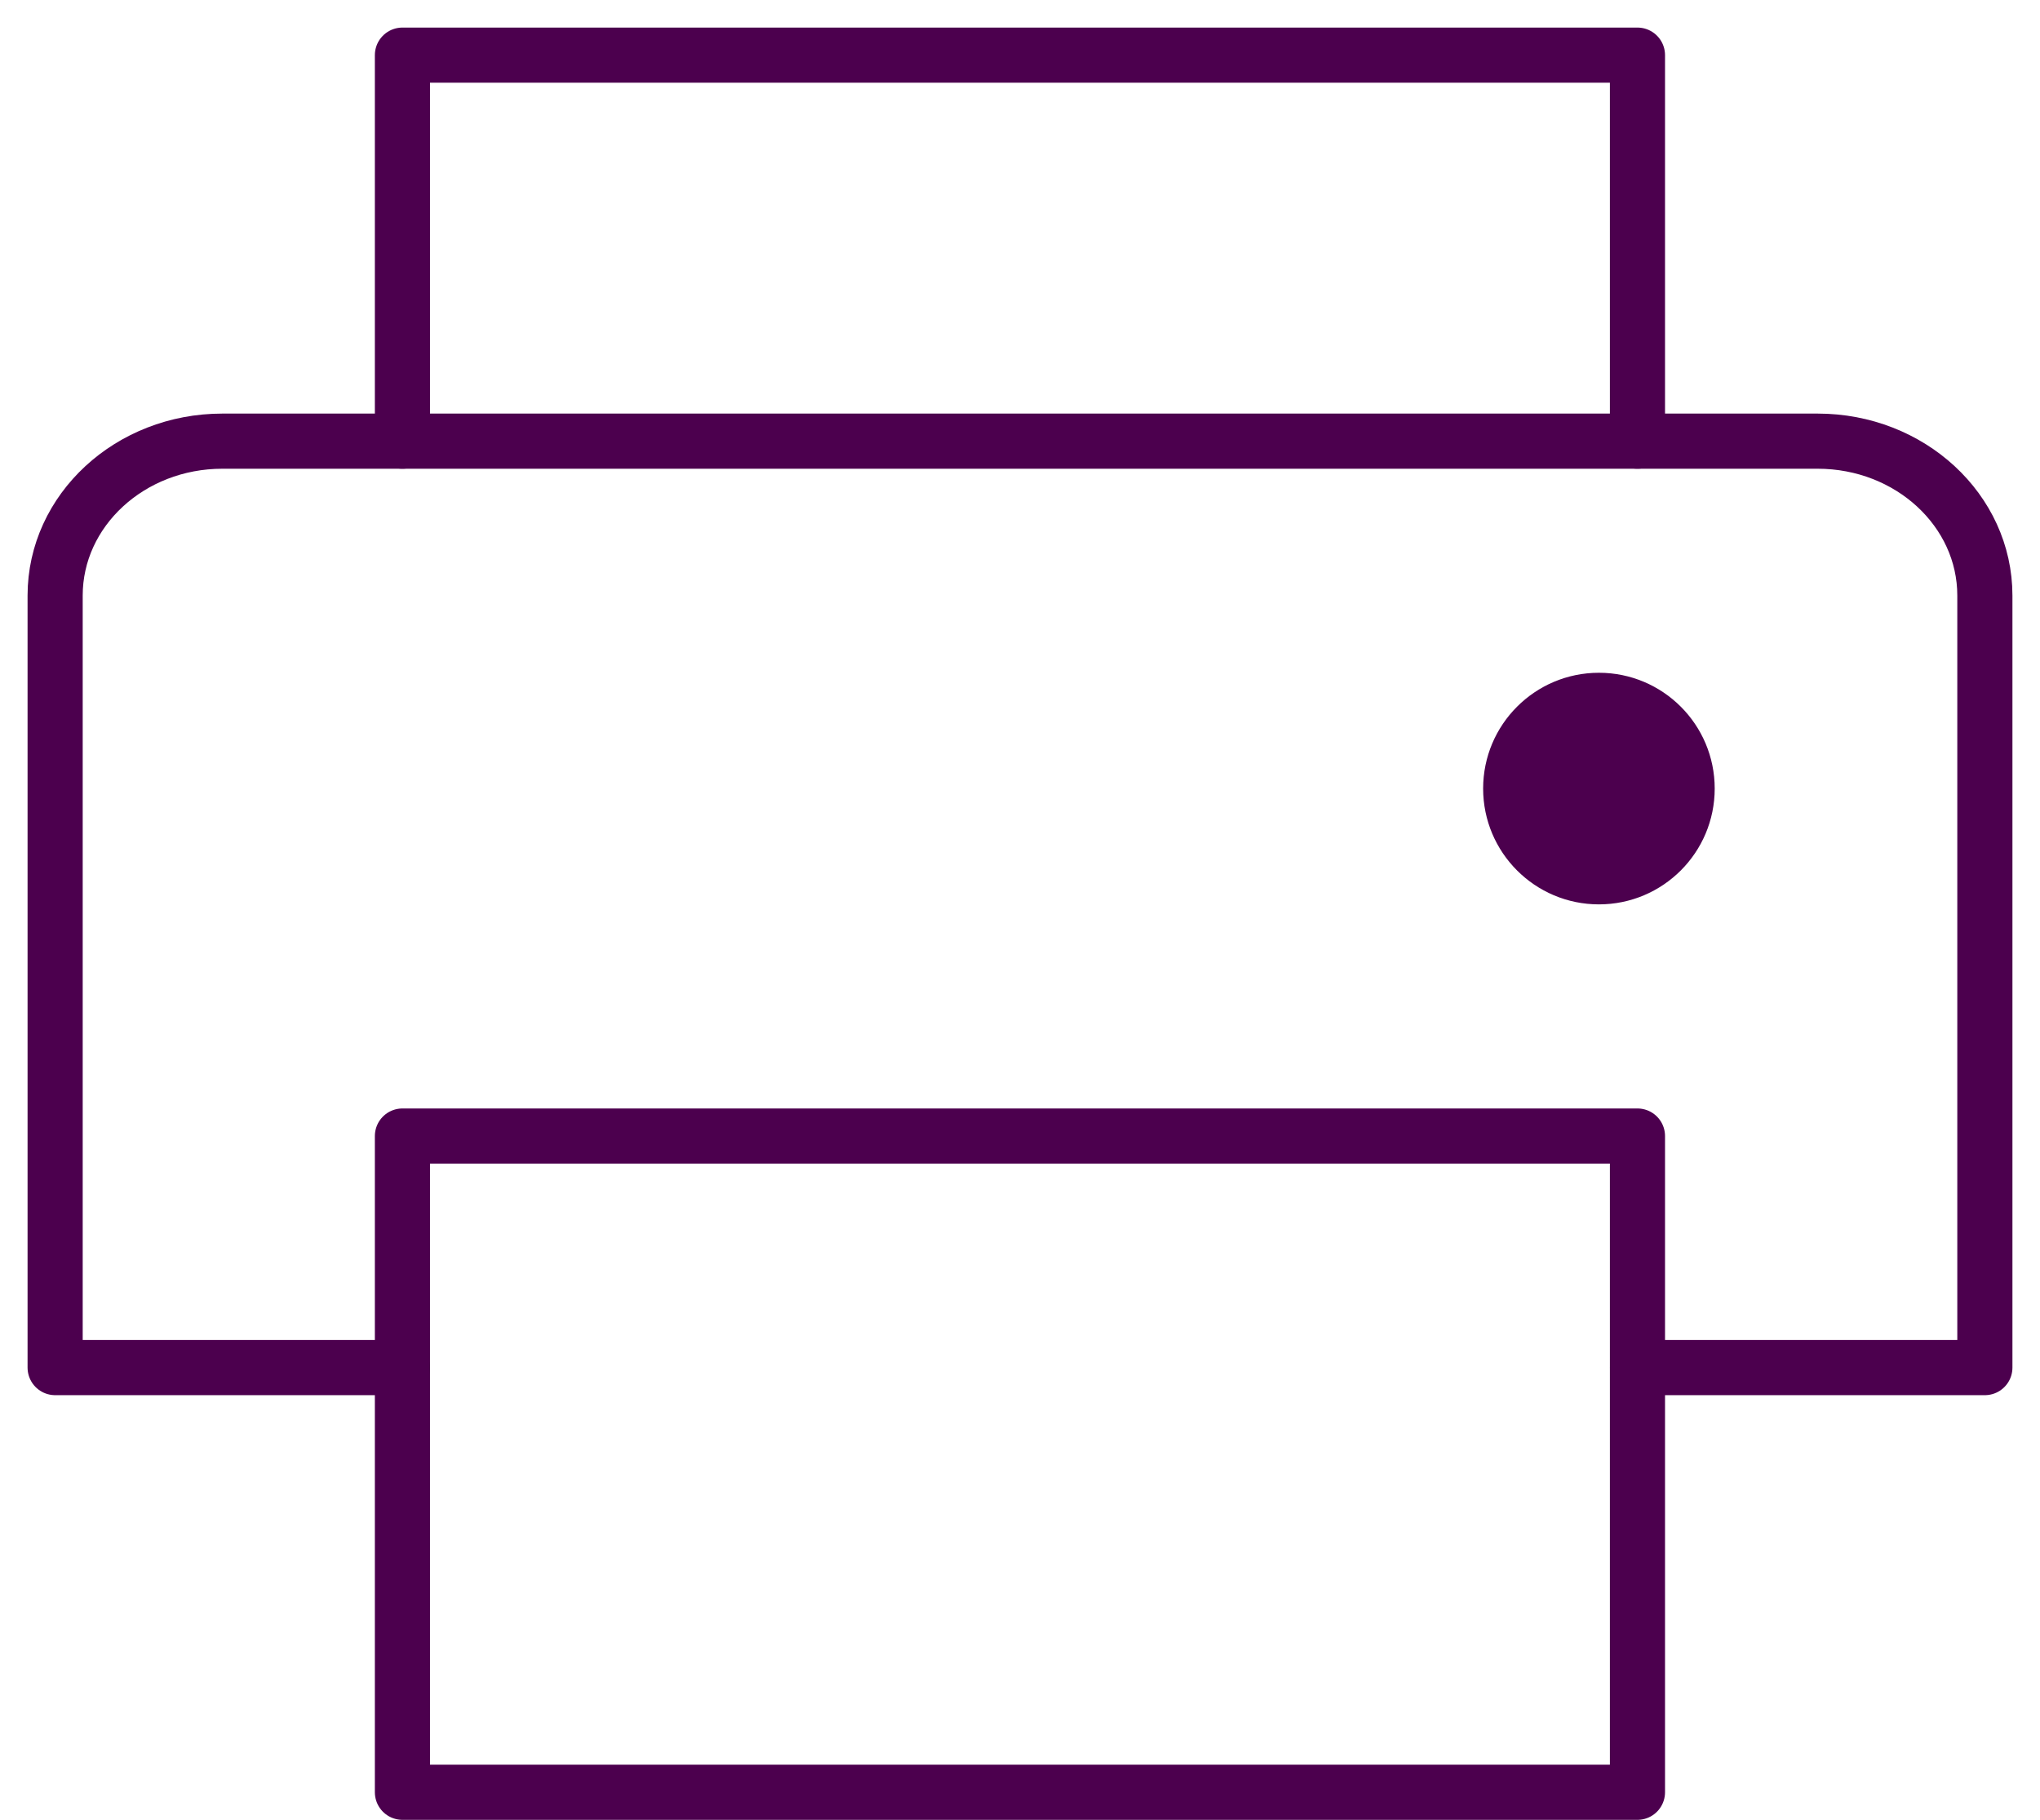
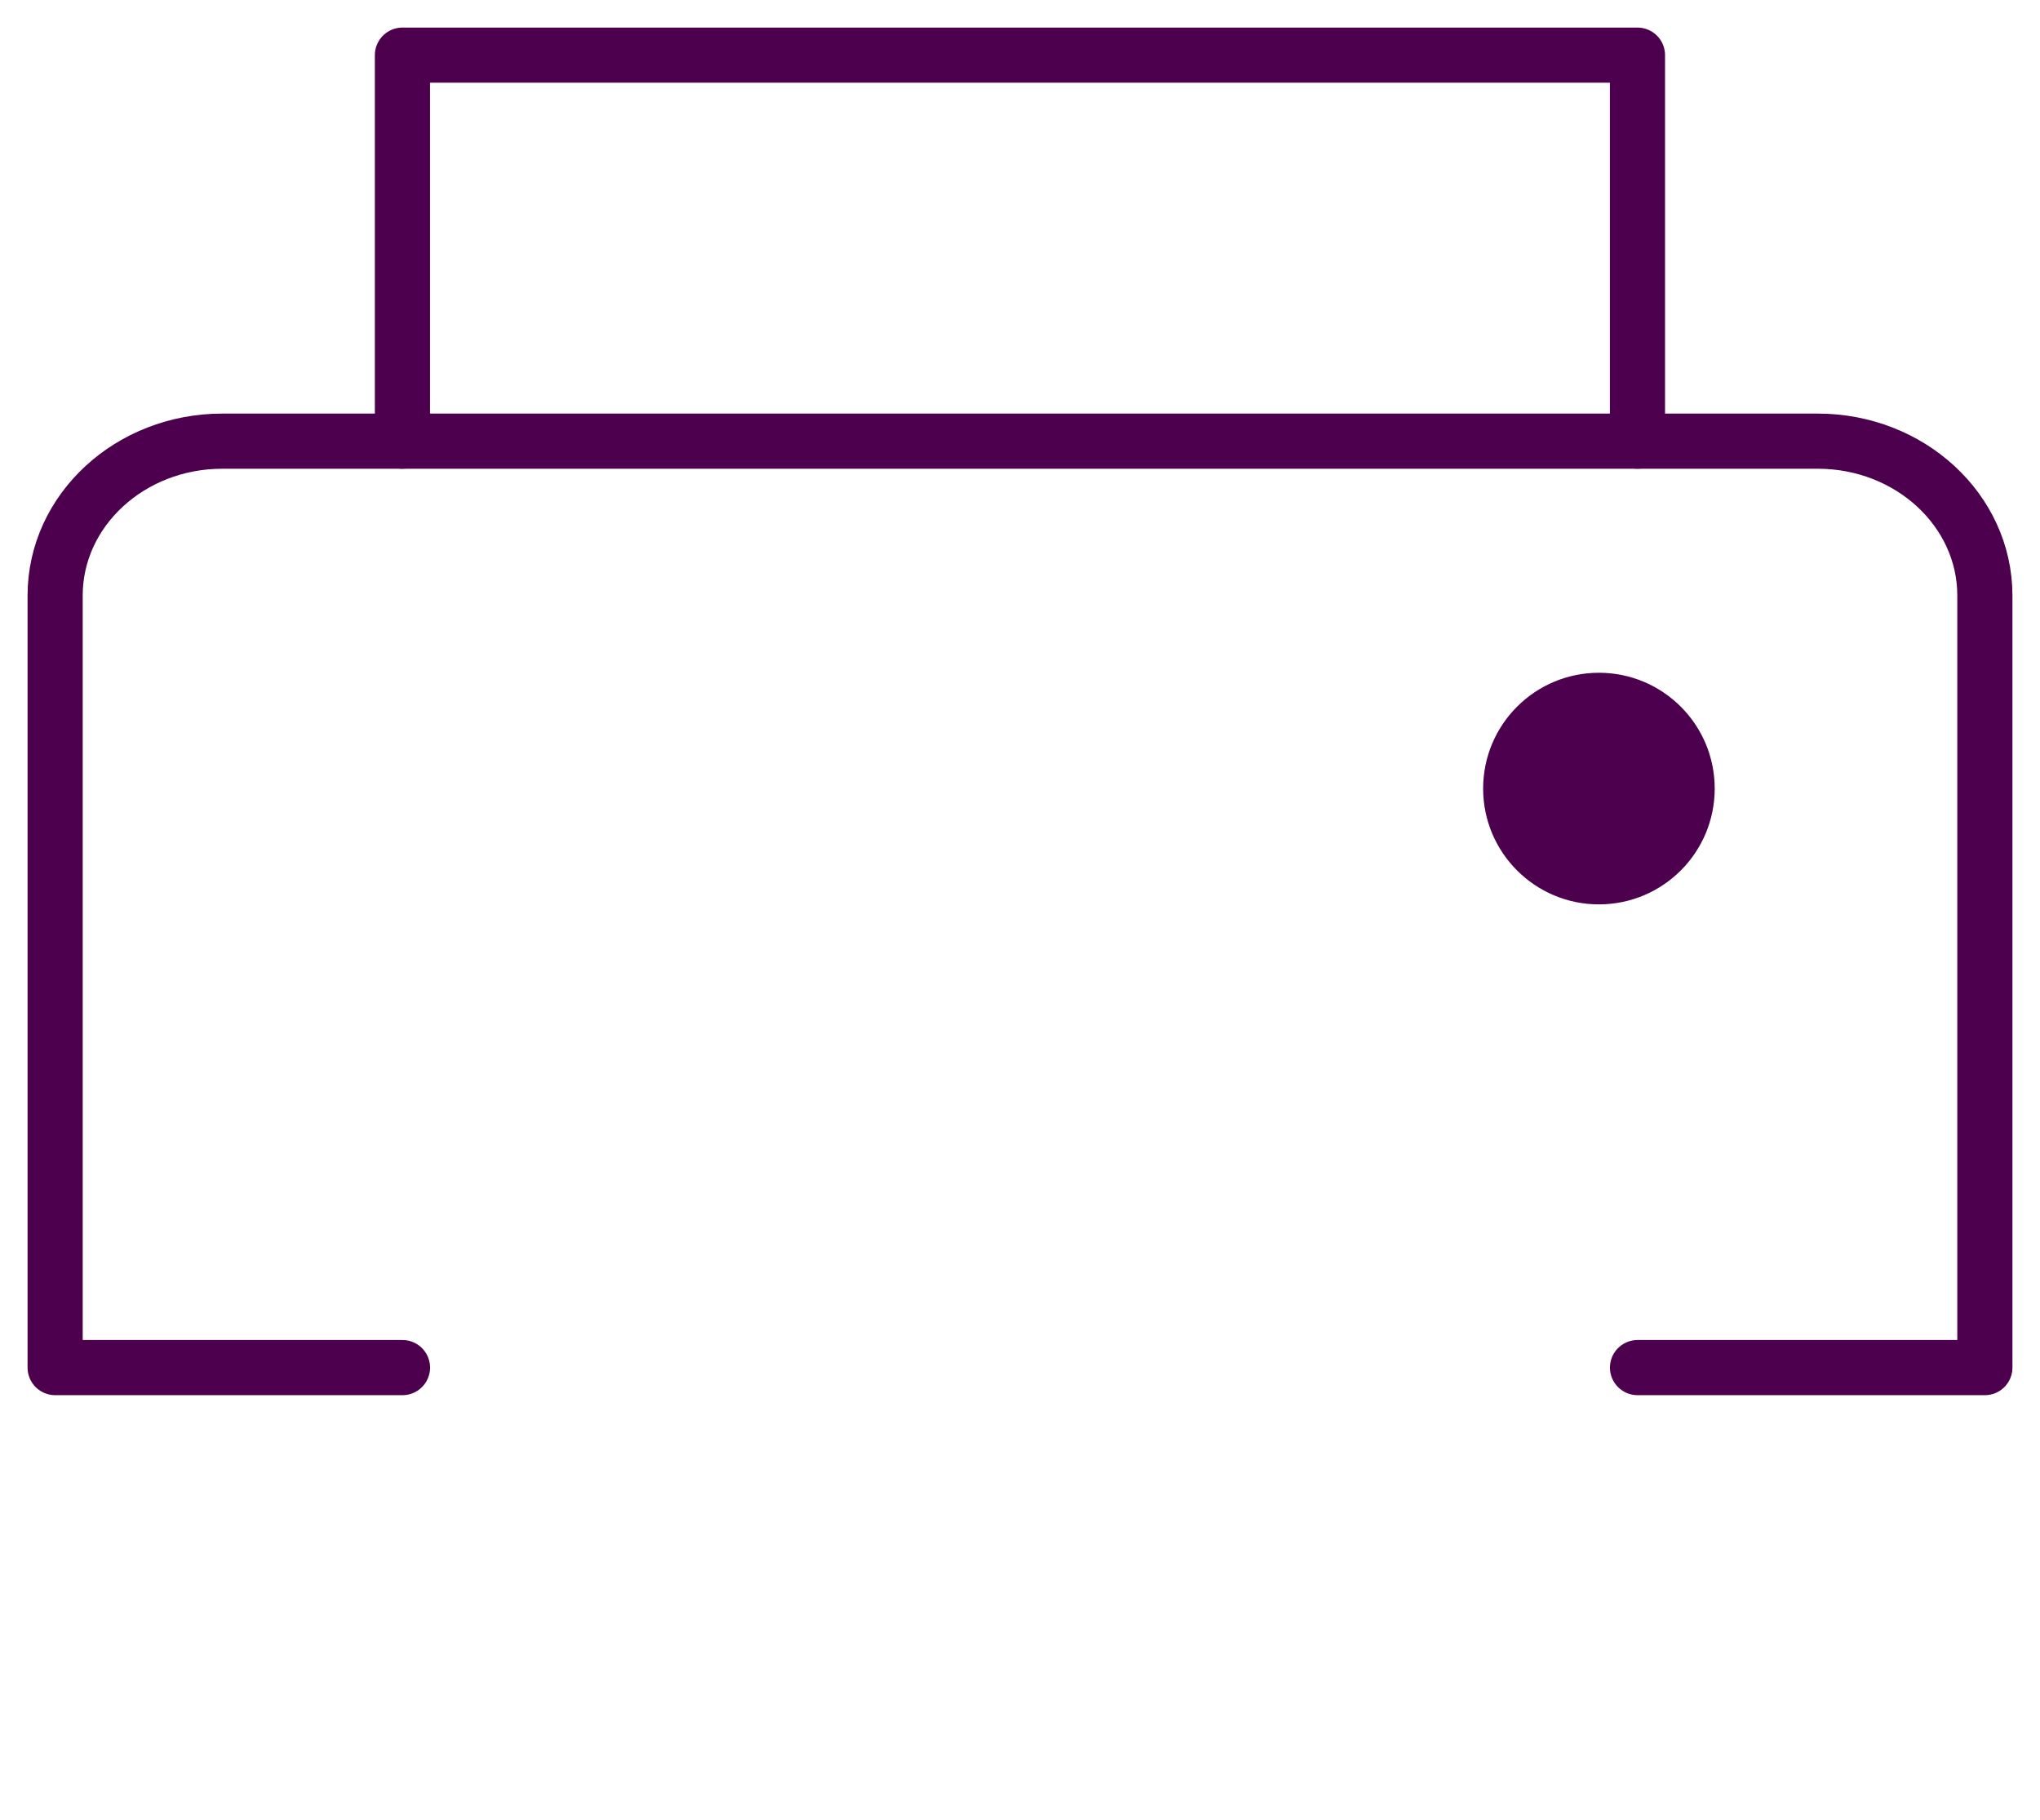
<svg xmlns="http://www.w3.org/2000/svg" width="37" height="33" viewBox="0 0 37 33" fill="none">
  <g id="Group 1000006767">
    <path id="Vector" d="M7.299 8V1H29.699V8" stroke="#4C004E" stroke-linecap="round" stroke-linejoin="round" />
-     <path id="Vector_2" d="M29.699 20.601H7.299V32.501H29.699V20.601Z" stroke="#4C004E" stroke-linecap="round" stroke-linejoin="round" />
    <path id="Vector_3" d="M7.3 24.8H1V10.8C1 9.254 2.358 8 4.033 8H32.967C34.642 8 36 9.254 36 10.8V24.8H29.7" stroke="#4C004E" stroke-linecap="round" stroke-linejoin="round" />
    <path id="Vector_4" d="M29 16.4C30.16 16.4 31.1 15.46 31.1 14.3C31.1 13.14 30.16 12.2 29 12.2C27.841 12.2 26.9 13.14 26.9 14.3C26.9 15.46 27.841 16.4 29 16.4Z" fill="#4C004E" />
  </g>
</svg>